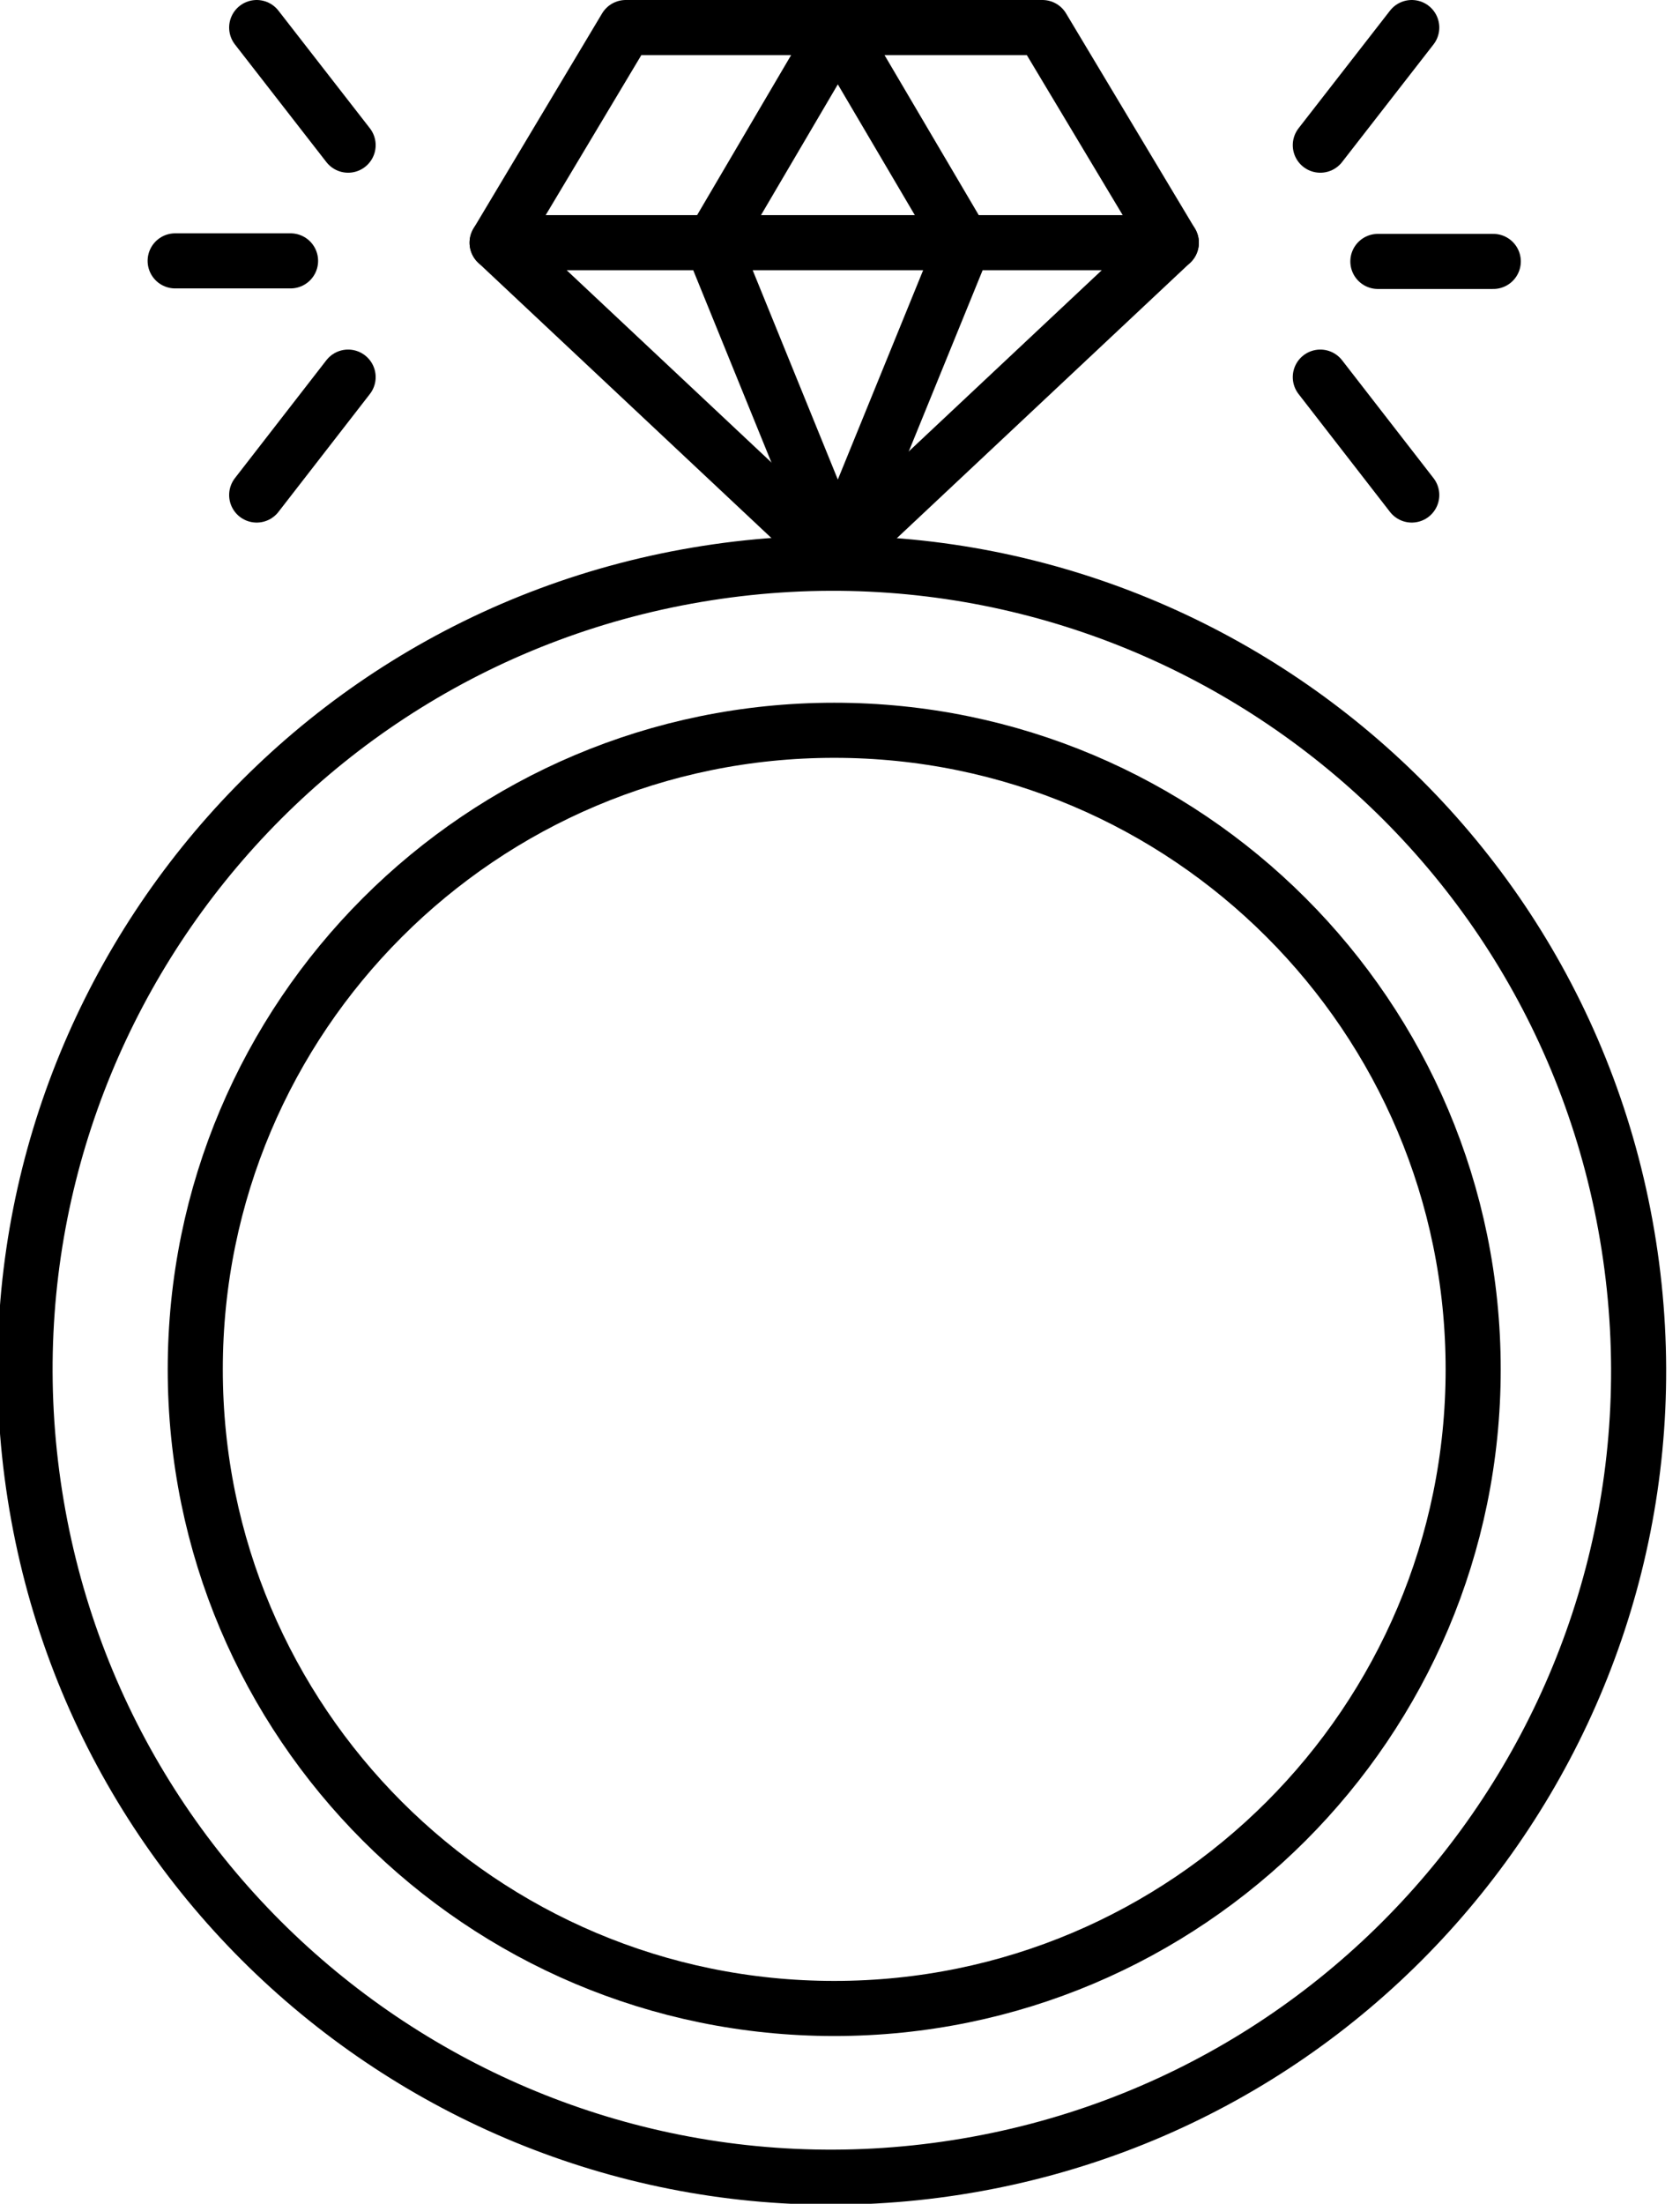
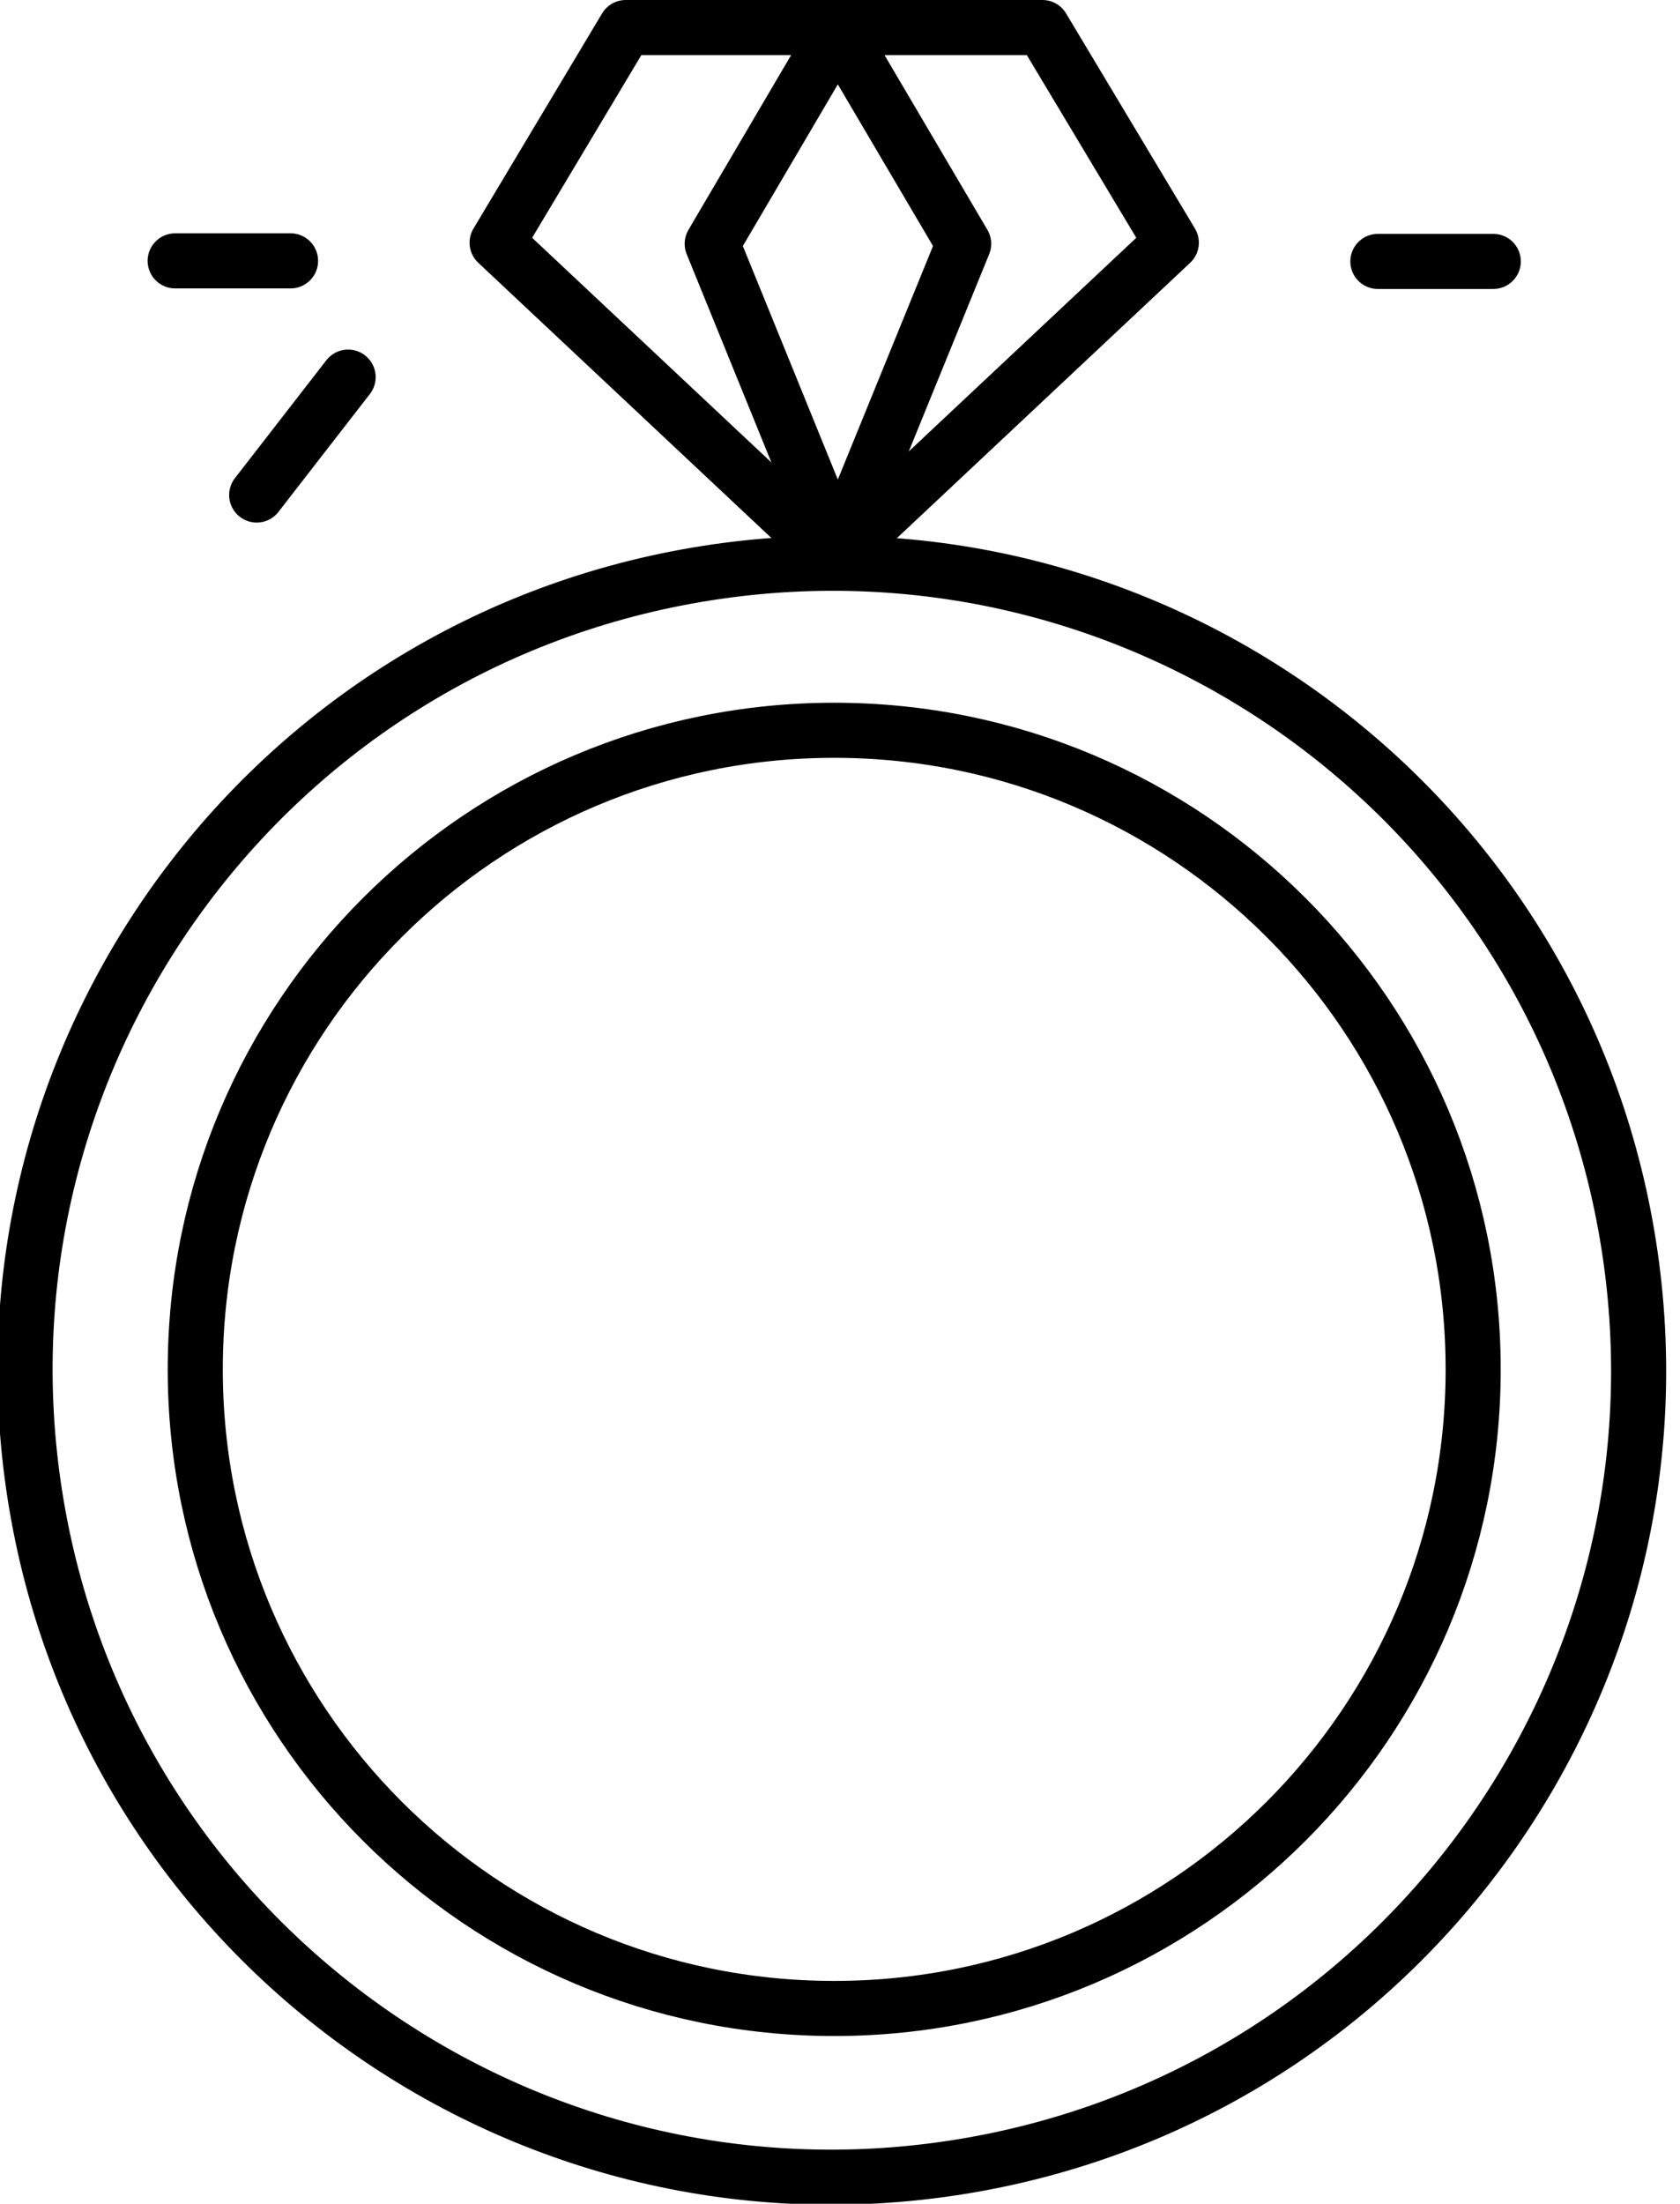
<svg xmlns="http://www.w3.org/2000/svg" width="61" height="80" viewBox="0 0 61 80" fill="none">
  <g clip-path="url(#clip0_1_383)">
    <path d="M34.736 78.678C50.717 76.176 61.644 61.191 59.141 45.209C56.639 29.228 41.654 18.301 25.673 20.804C9.691 23.306 -1.236 38.291 1.267 54.273C3.769 70.254 18.754 81.181 34.736 78.678Z" stroke="black" stroke-width="2" stroke-linecap="round" stroke-linejoin="round" />
    <path d="M30.29 72.91C43.103 72.91 53.49 62.523 53.49 49.71C53.49 36.897 43.103 26.51 30.29 26.51C17.477 26.51 7.09 36.897 7.09 49.71C7.09 62.523 17.477 72.91 30.29 72.91Z" stroke="black" stroke-width="2" stroke-linecap="round" stroke-linejoin="round" />
    <path d="M30.29 20.3L42.53 8.81L37.85 1H22.72L18.05 8.81L30.29 20.3Z" stroke="black" stroke-width="2" stroke-linecap="round" stroke-linejoin="round" />
-     <path d="M42.53 8.81H18.05" stroke="black" stroke-width="2" stroke-linecap="round" stroke-linejoin="round" />
-     <path d="M30.42 20.06L34.99 8.85L30.42 1.09L25.86 8.85L30.42 20.06Z" stroke="black" stroke-width="2" stroke-linecap="round" stroke-linejoin="round" />
+     <path d="M30.42 20.06L34.99 8.85L30.42 1.09L25.86 8.85L30.42 20.06" stroke="black" stroke-width="2" stroke-linecap="round" stroke-linejoin="round" />
    <path d="M10.55 9.47H6.36" stroke="black" stroke-width="2" stroke-linecap="round" stroke-linejoin="round" />
    <path d="M12.64 13.69L9.32 17.97" stroke="black" stroke-width="2" stroke-linecap="round" stroke-linejoin="round" />
-     <path d="M9.32 1L12.64 5.27" stroke="black" stroke-width="2" stroke-linecap="round" stroke-linejoin="round" />
    <path d="M50.03 9.49H54.22" stroke="black" stroke-width="2" stroke-linecap="round" stroke-linejoin="round" />
-     <path d="M47.94 5.27L51.26 1" stroke="black" stroke-width="2" stroke-linecap="round" stroke-linejoin="round" />
-     <path d="M51.26 17.97L47.94 13.69" stroke="black" stroke-width="2" stroke-linecap="round" stroke-linejoin="round" />
  </g>
  <defs>
    <clipPath id="clip0_1_383">
      <rect width="60.58" height="80" fill="white" />
    </clipPath>
  </defs>
</svg>